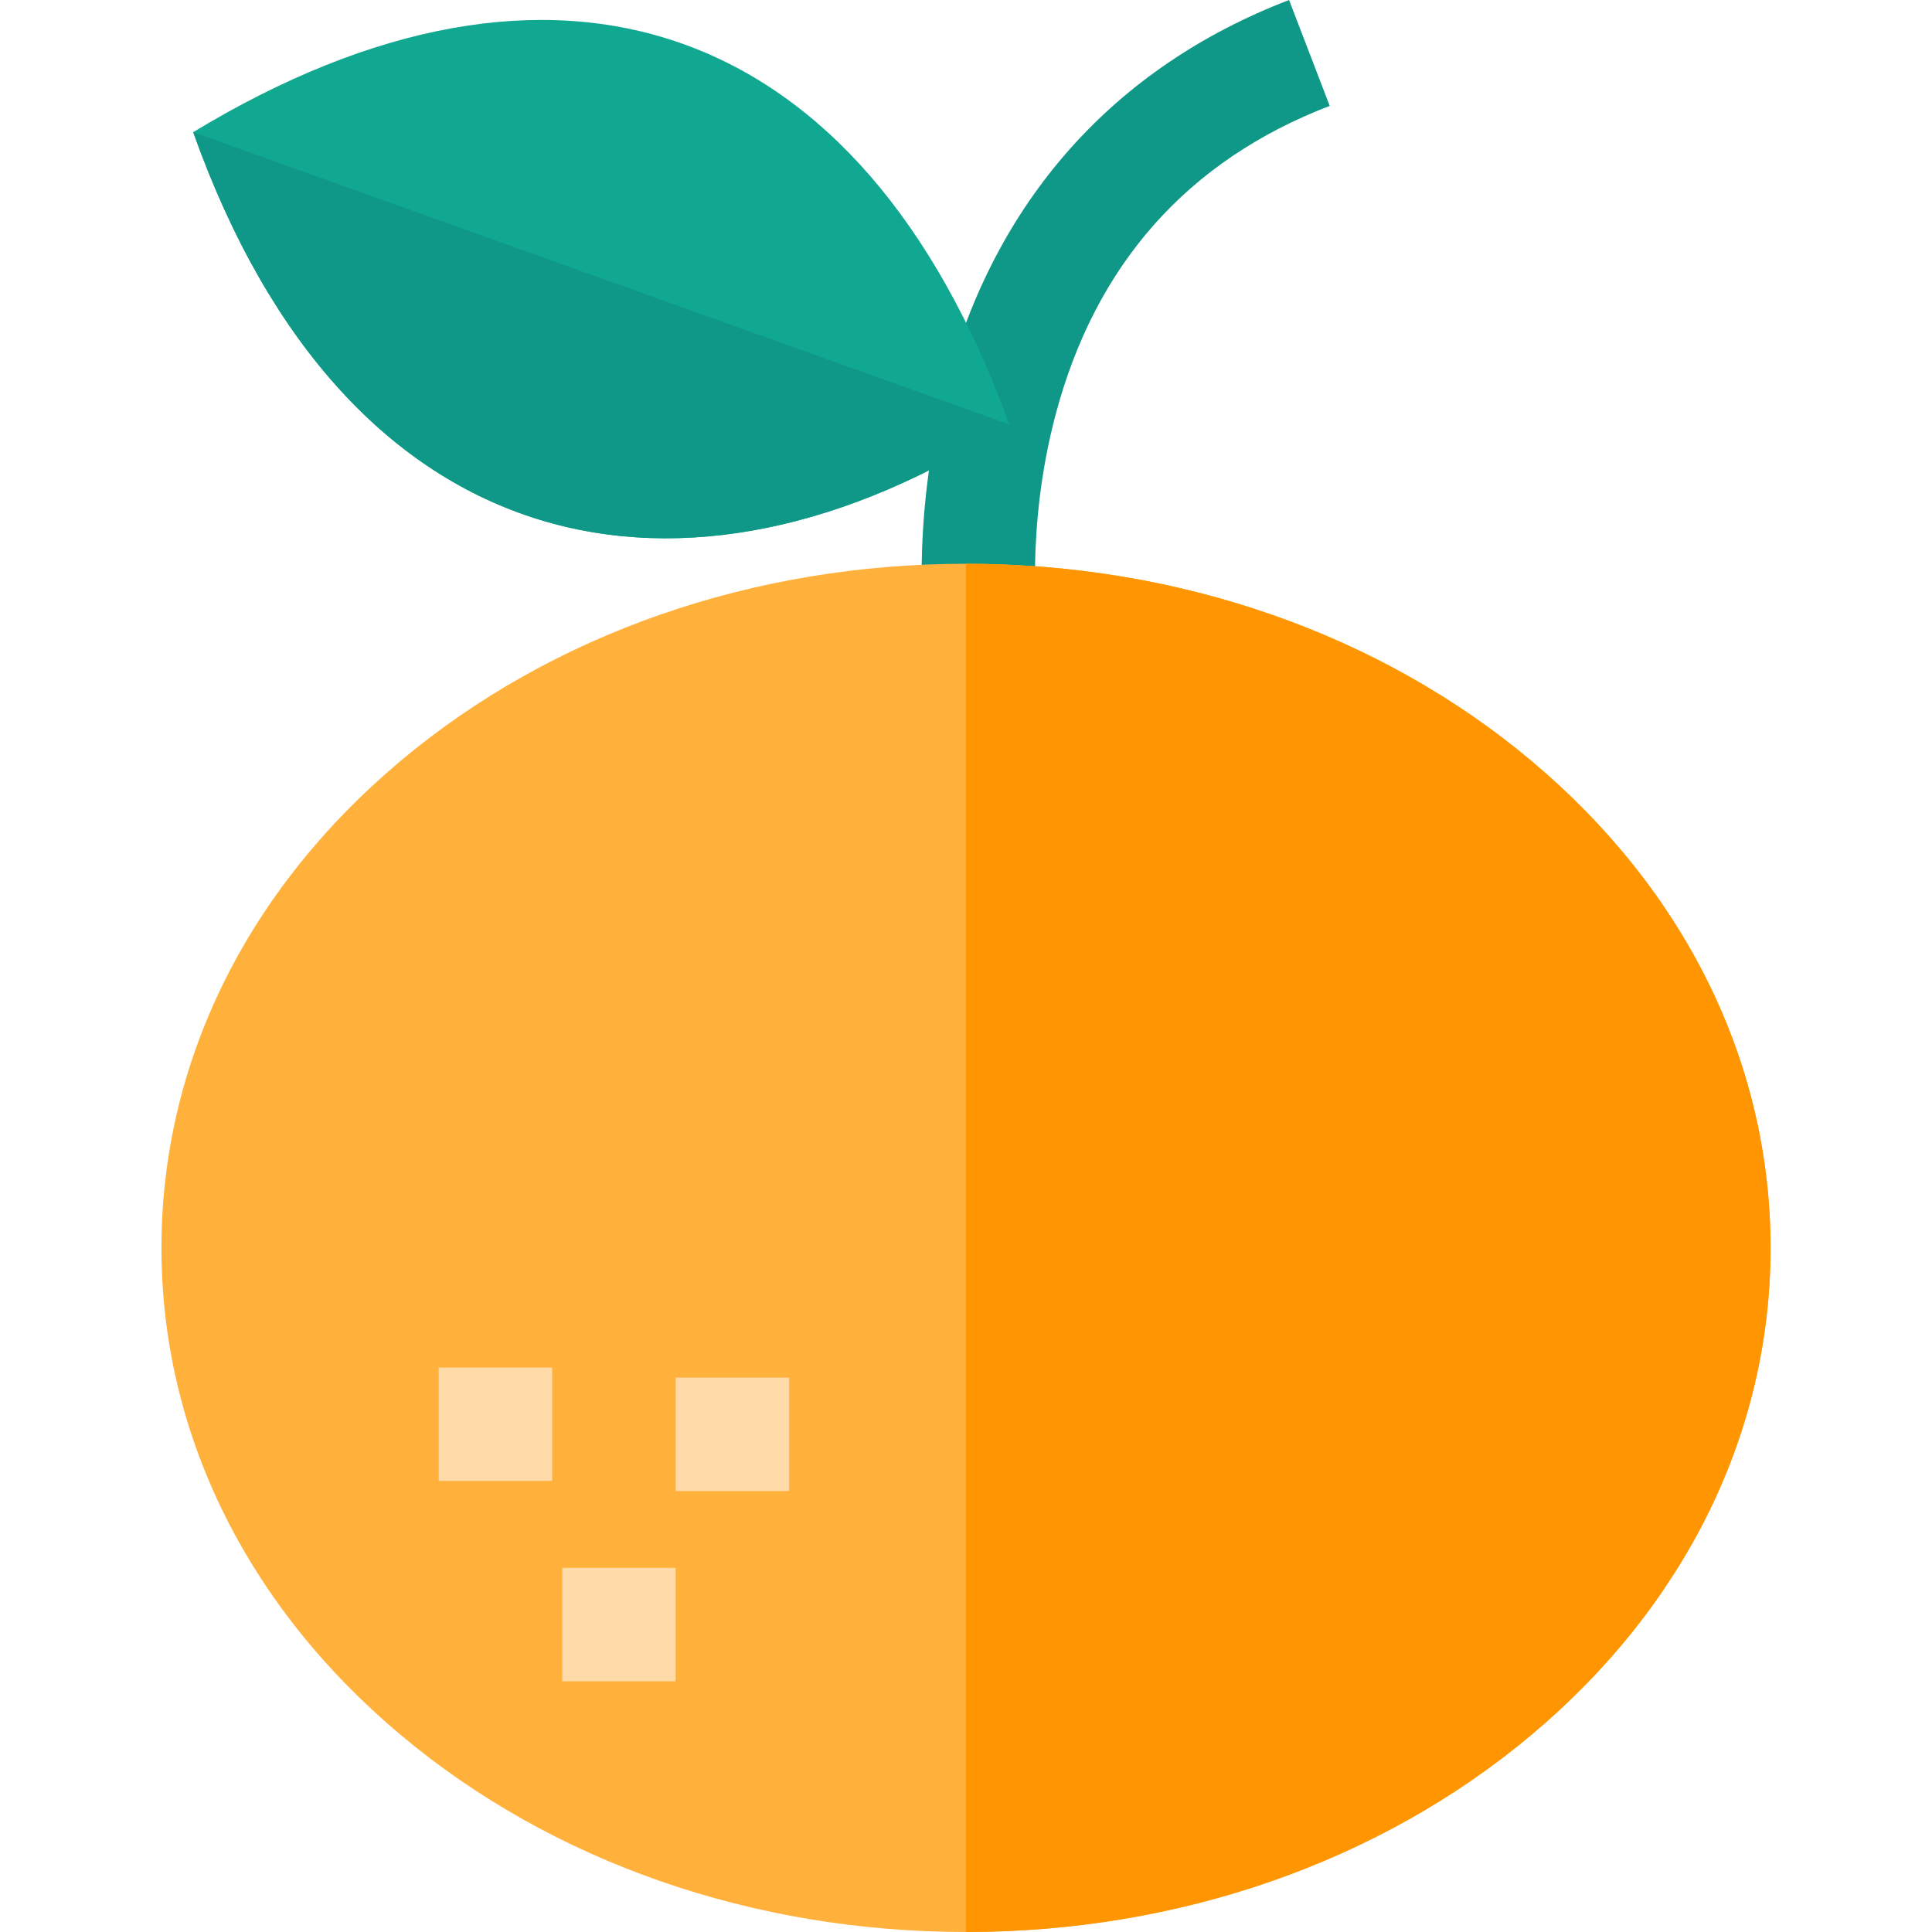
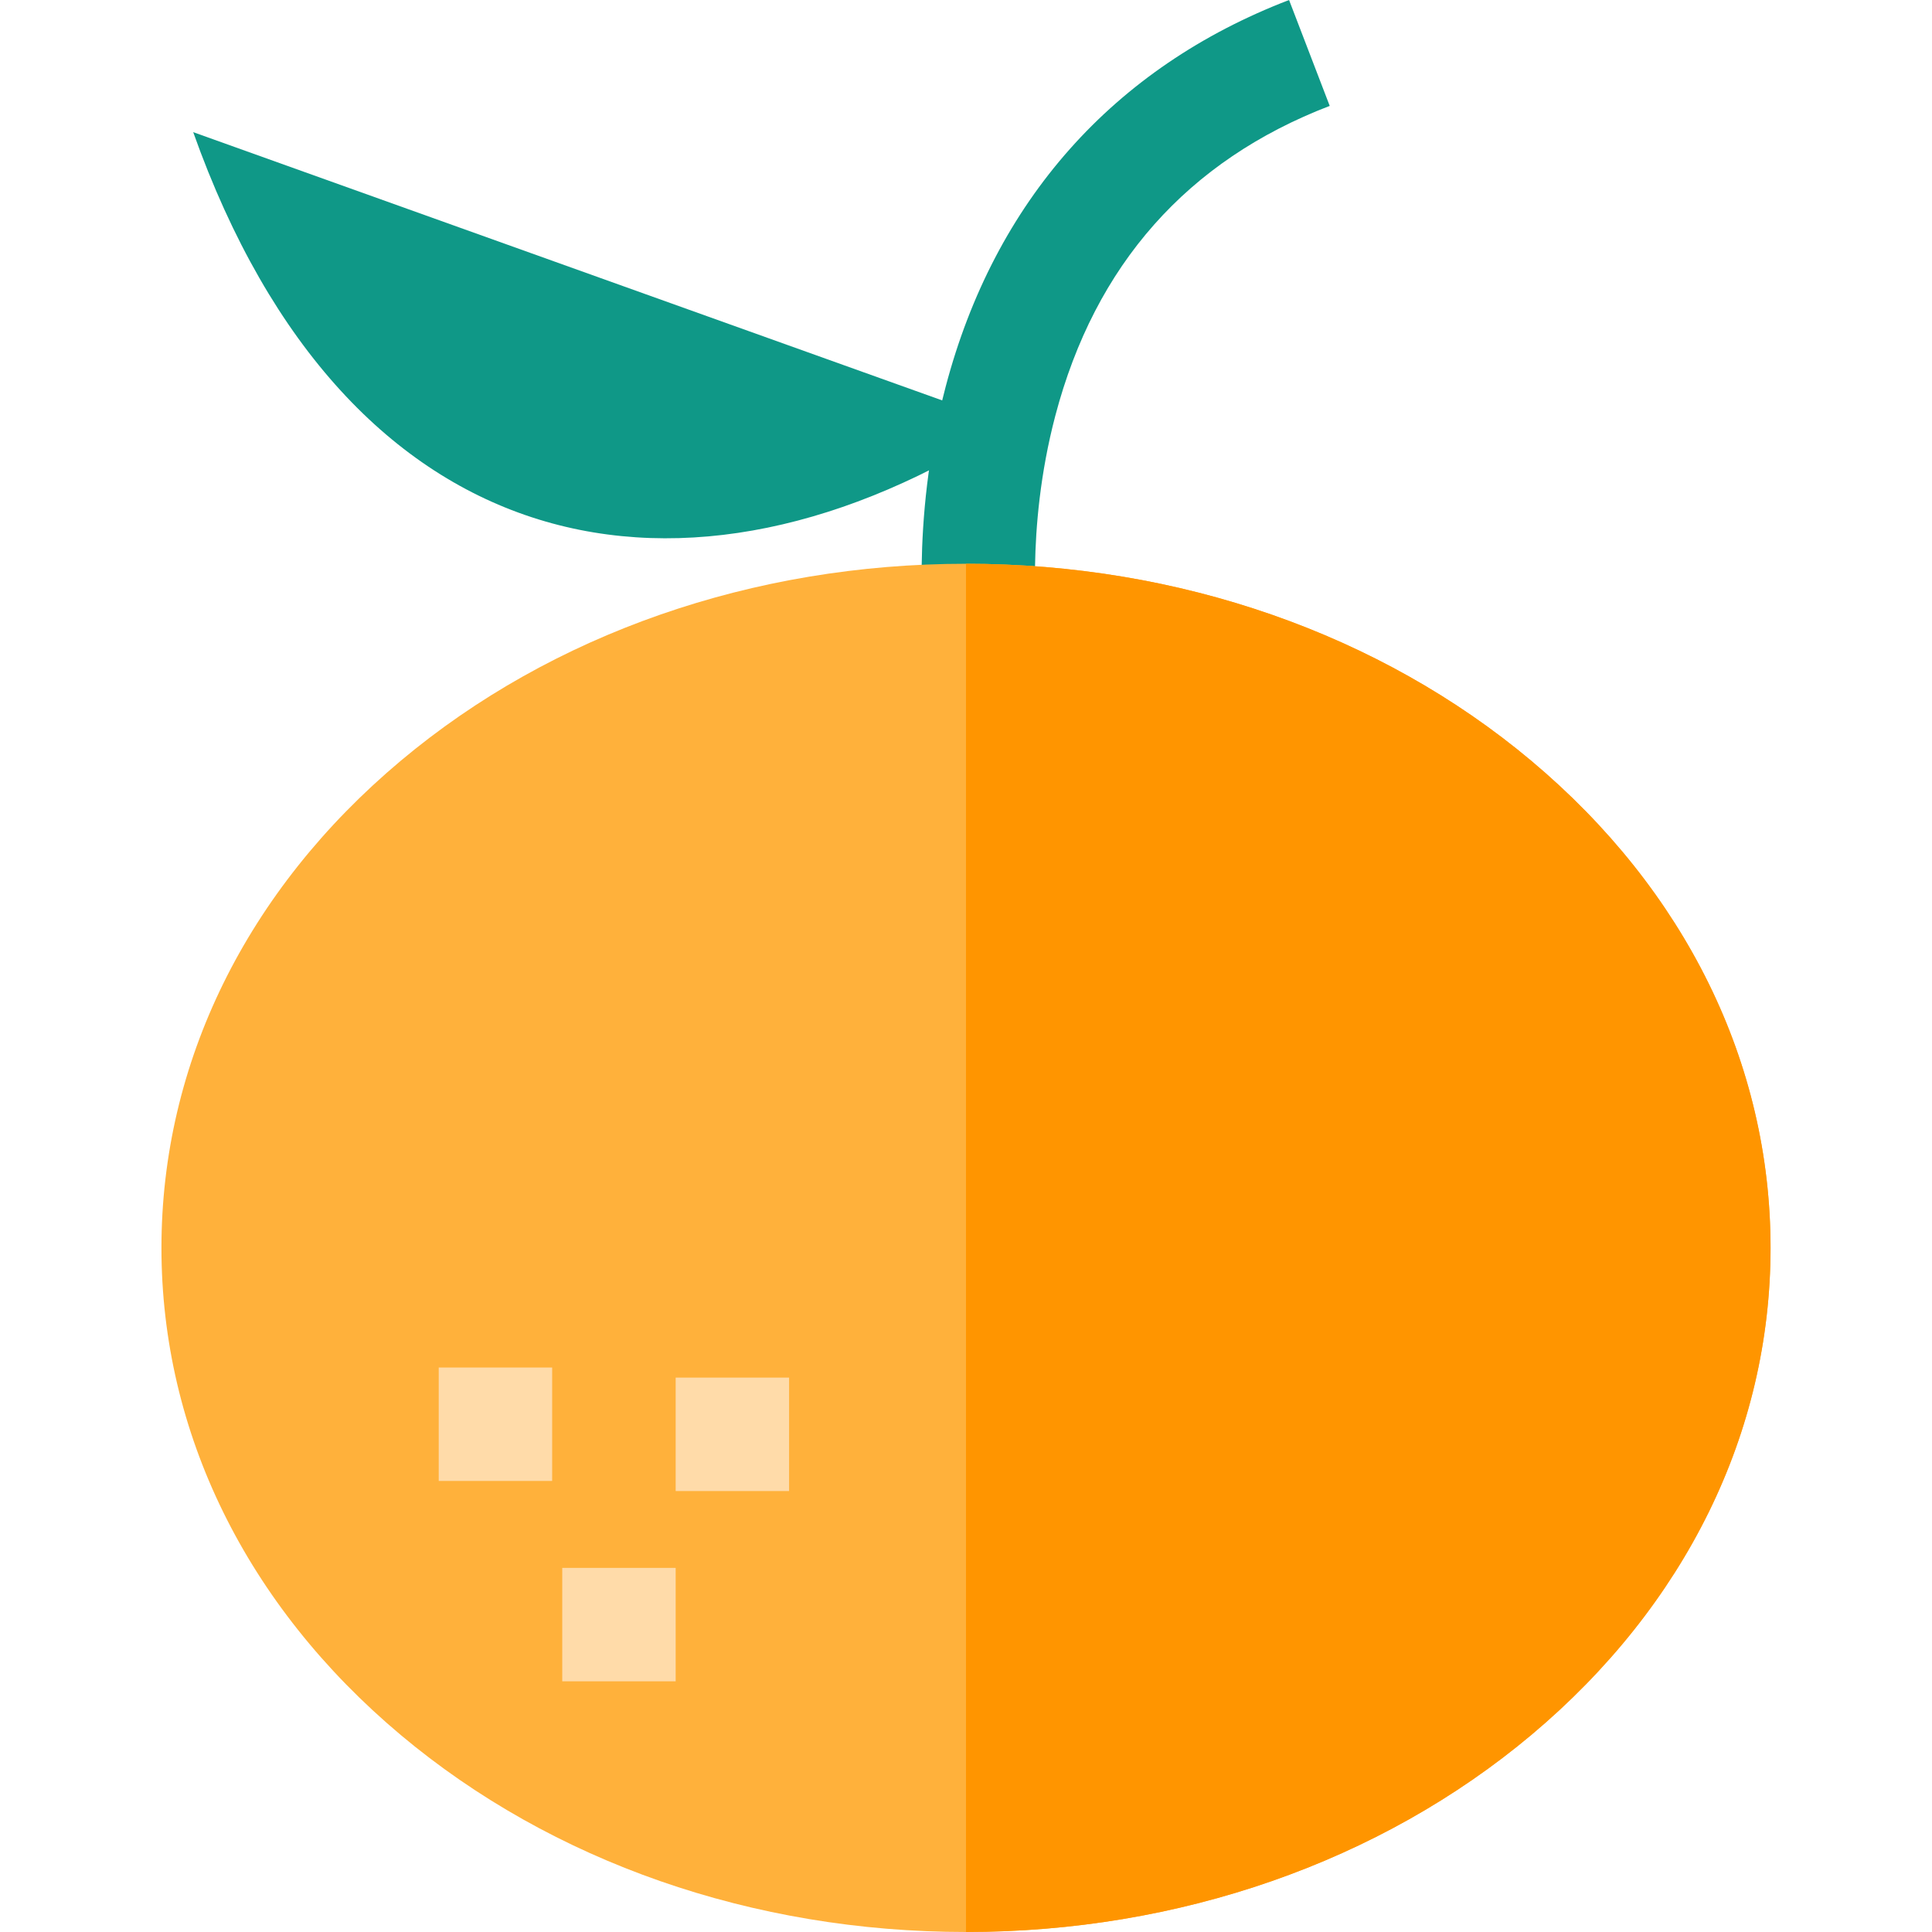
<svg xmlns="http://www.w3.org/2000/svg" id="Capa_1" x="0px" y="0px" viewBox="0 0 512 512" style="enable-background:new 0 0 512 512;" xml:space="preserve">
  <path style="fill:#0F9887;" d="M245.207,171.175c-0.174-1.303-4.174-32.32,5.393-68.65C263.552,53.341,295.024,17.888,341.616,0 l10.773,28.062c-37.719,14.481-62.186,42.11-72.722,82.119c-8.068,30.638-4.703,56.735-4.669,56.995L245.207,171.175z" />
-   <path style="fill:#11A892;" d="M267.452,112.472c-85.337,55.133-175.299,37.795-216.251-77.451 C146.941-22.972,228.287,4.408,267.452,112.472z" />
  <path style="fill:#FFB13B;" d="M469.215,330.697c0,48.935-22.524,94.775-63.414,129.091C365.664,493.454,312.46,512,256,512 s-109.664-18.546-149.802-52.212c-40.89-34.317-63.413-80.156-63.413-129.091c0-48.925,22.524-94.775,63.413-129.081 C146.336,167.95,199.54,149.404,256,149.404s109.664,18.546,149.802,52.212C446.691,235.922,469.215,281.772,469.215,330.697z" />
  <path style="fill:#0F9887;" d="M267.452,112.472c-85.337,55.133-175.299,37.795-216.251-77.451L267.452,112.472z" />
  <path style="fill:#FF9500;" d="M469.215,330.697c0,48.935-22.524,94.775-63.414,129.091C365.664,493.454,312.46,512,256,512V149.404 c56.46,0,109.664,18.546,149.802,52.212C446.691,235.922,469.215,281.772,469.215,330.697z" />
  <g>
    <rect x="149" y="415.509" style="fill:#FFDBA9;" width="30.059" height="30.059" />
    <rect x="116.266" y="362.406" style="fill:#FFDBA9;" width="30.059" height="30.059" />
    <rect x="179.058" y="365.081" style="fill:#FFDBA9;" width="30.059" height="30.059" />
  </g>
  <g> </g>
  <g> </g>
  <g> </g>
  <g> </g>
  <g> </g>
  <g> </g>
  <g> </g>
  <g> </g>
  <g> </g>
  <g> </g>
  <g> </g>
  <g> </g>
  <g> </g>
  <g> </g>
  <g> </g>
</svg>